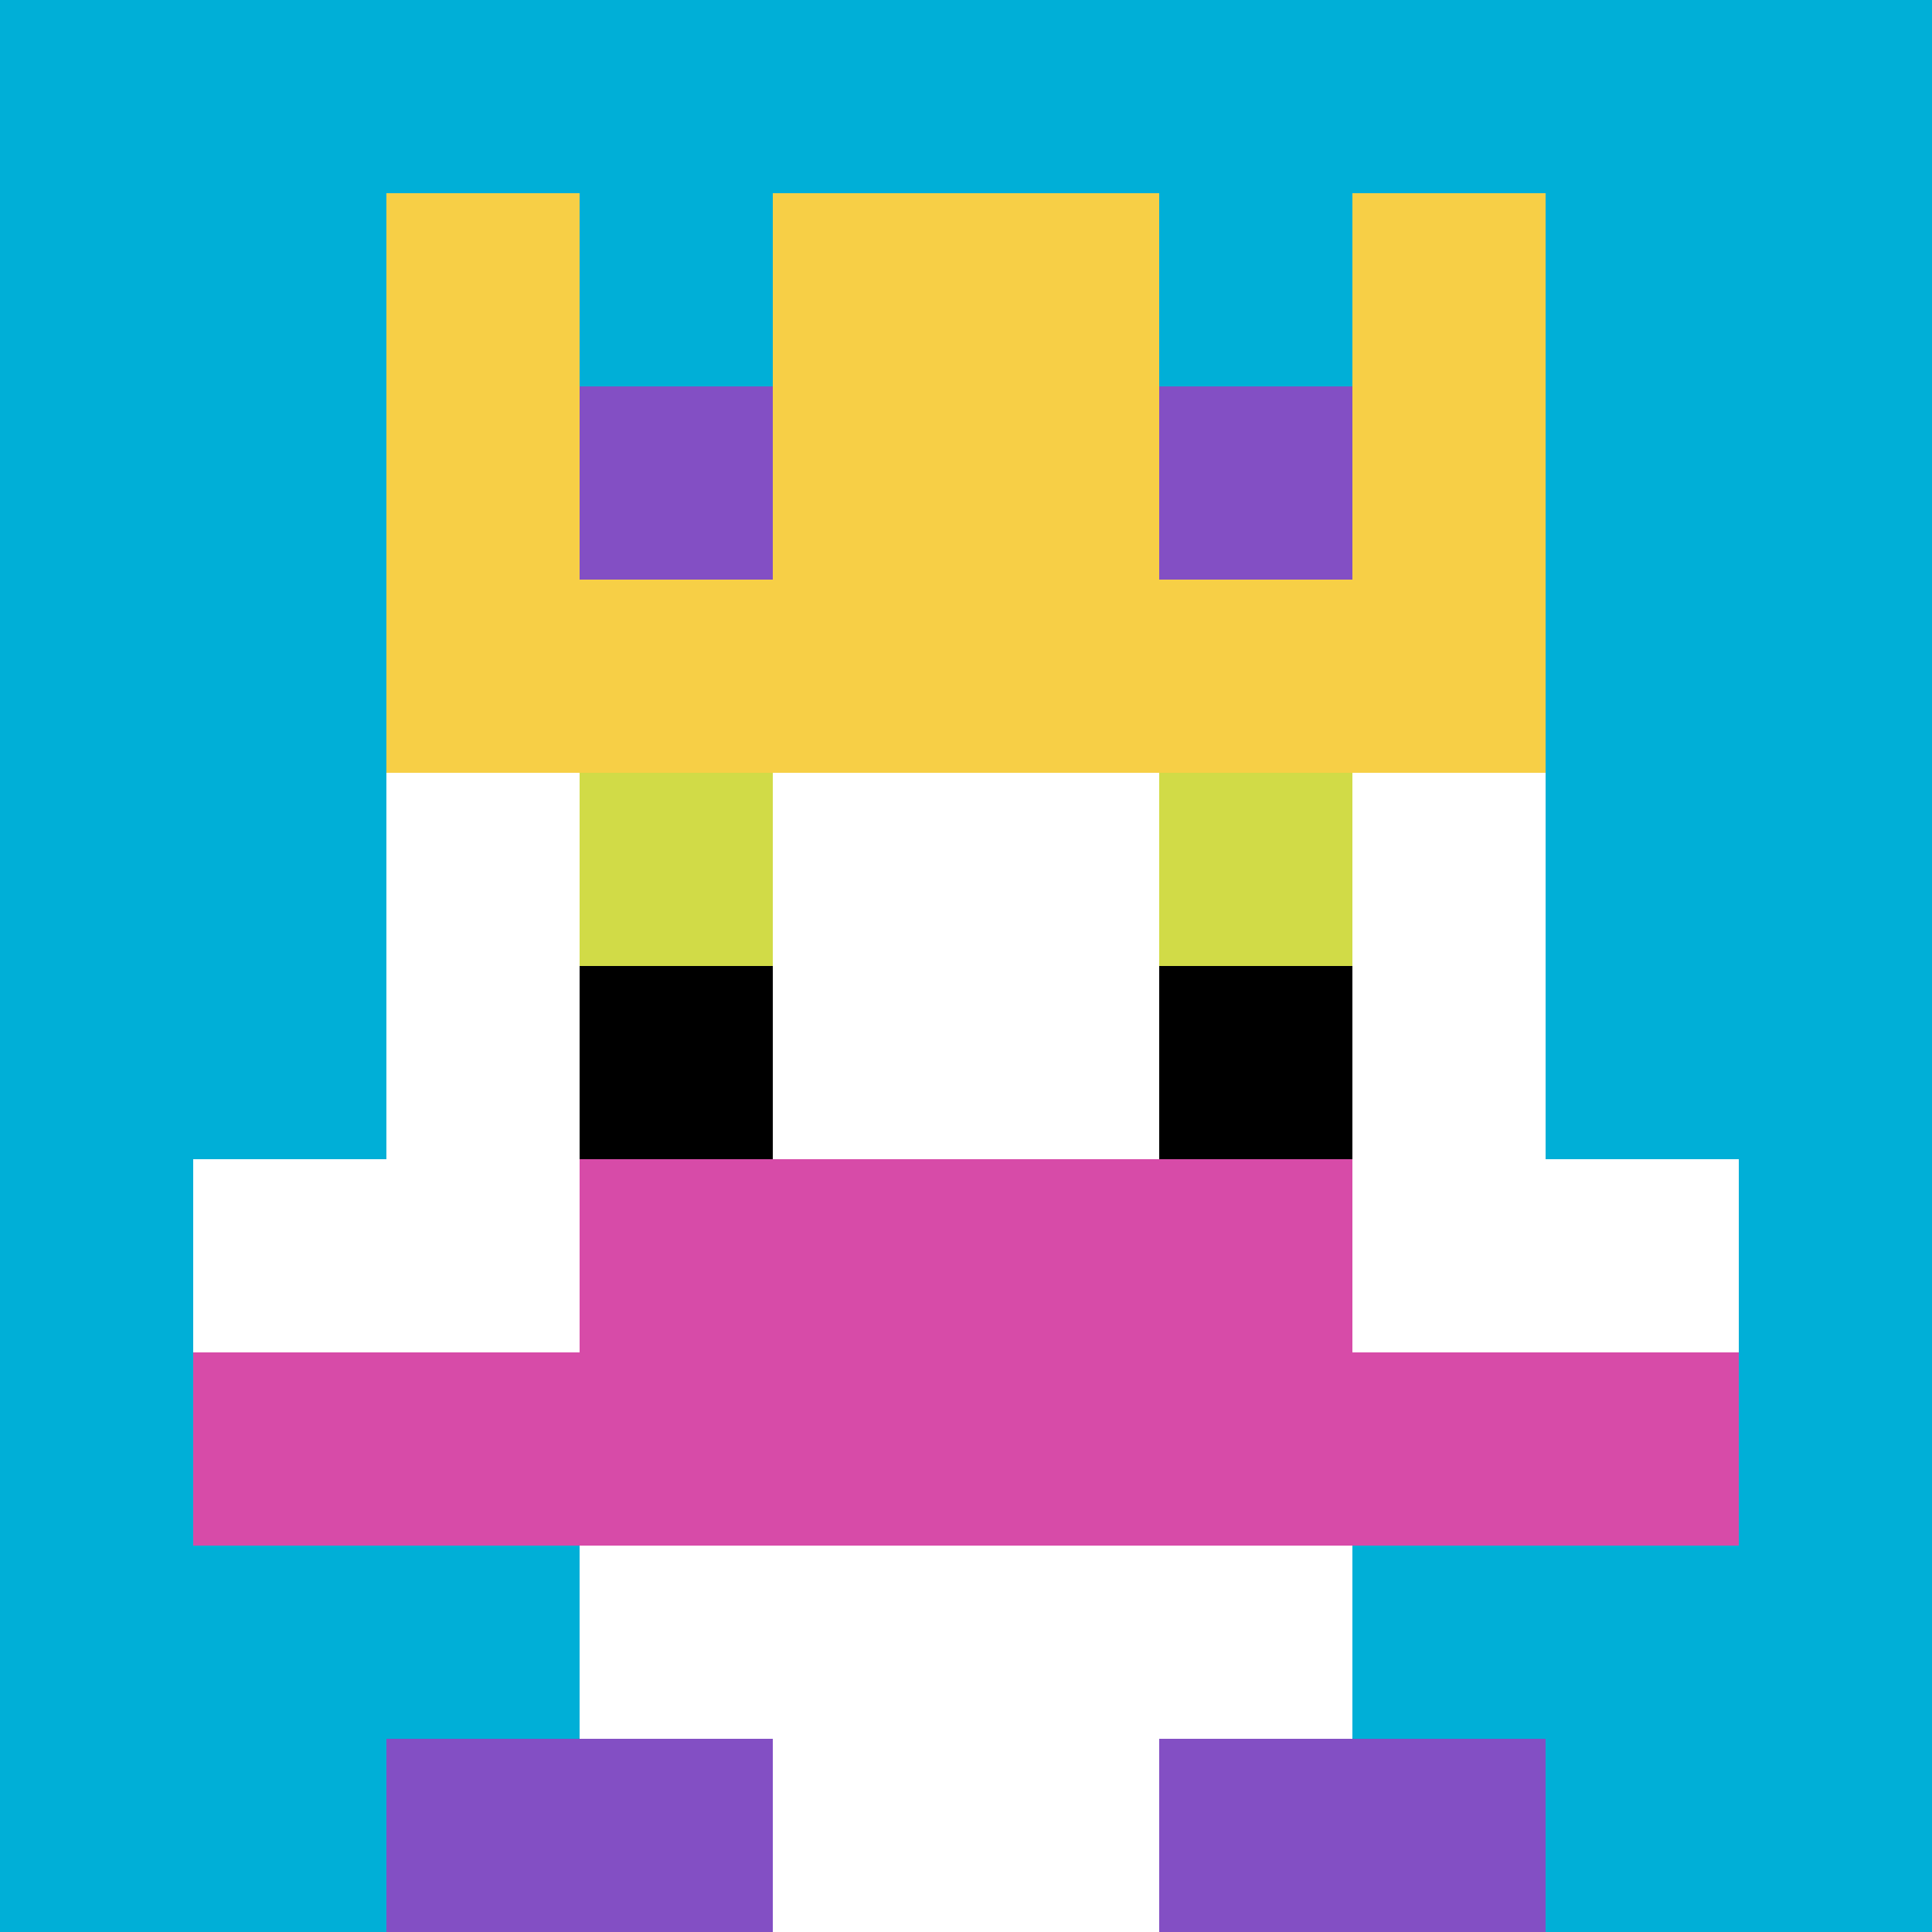
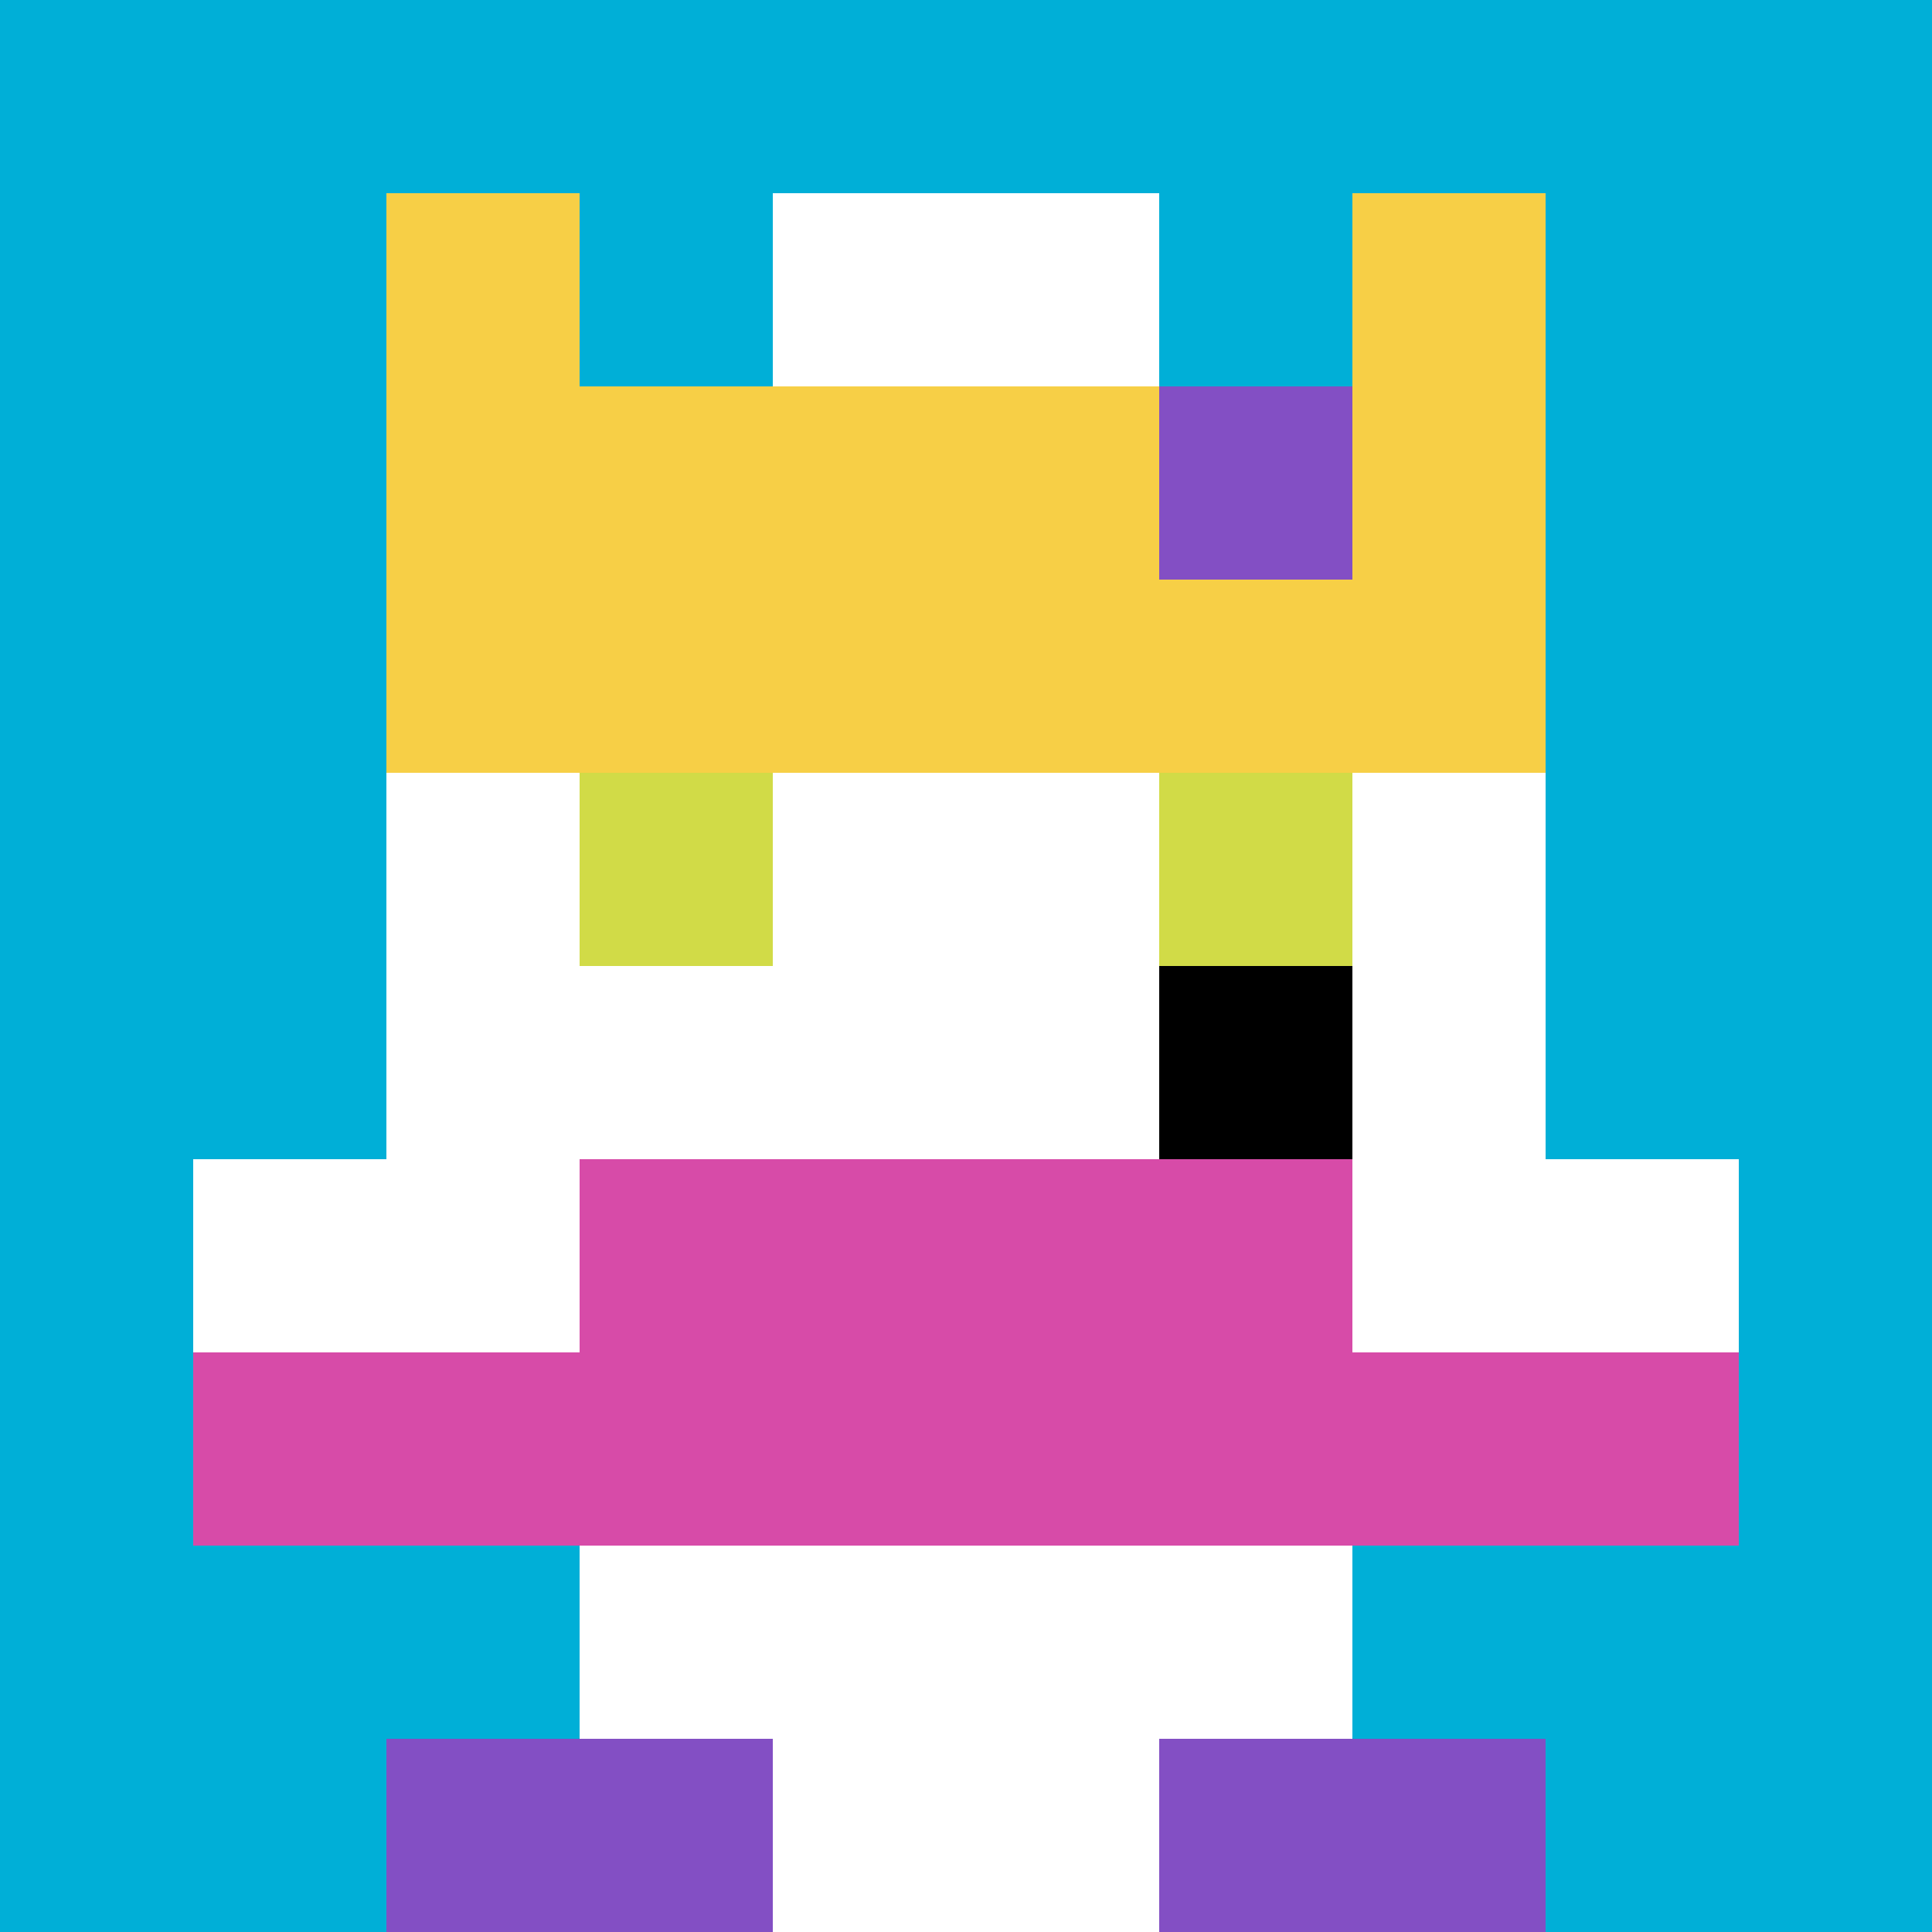
<svg xmlns="http://www.w3.org/2000/svg" version="1.1" width="930" height="930">
  <title>'goose-pfp-558886' by Dmitri Cherniak</title>
  <desc>seed=558886
backgroundColor=#ffffff
padding=0
innerPadding=0
timeout=500
dimension=1
border=false
Save=function(){return n.handleSave()}
frame=2193

Rendered at Sun Sep 15 2024 20:14:02 GMT+0800 (台北標準時間)
Generated in &lt;1ms
</desc>
  <defs />
  <rect width="100%" height="100%" fill="#ffffff" />
  <g>
    <g id="0-0">
      <rect x="0" y="0" height="930" width="930" fill="#00AFD7" />
      <g>
        <rect id="0-0-3-2-4-7" x="279" y="186" width="372" height="651" fill="#ffffff" />
        <rect id="0-0-2-3-6-5" x="186" y="279" width="558" height="465" fill="#ffffff" />
        <rect id="0-0-4-8-2-2" x="372" y="744" width="186" height="186" fill="#ffffff" />
        <rect id="0-0-1-6-8-1" x="93" y="558" width="744" height="93" fill="#ffffff" />
        <rect id="0-0-1-7-8-1" x="93" y="651" width="744" height="93" fill="#D74BA8" />
        <rect id="0-0-3-6-4-2" x="279" y="558" width="372" height="186" fill="#D74BA8" />
        <rect id="0-0-3-4-1-1" x="279" y="372" width="93" height="93" fill="#D1DB47" />
        <rect id="0-0-6-4-1-1" x="558" y="372" width="93" height="93" fill="#D1DB47" />
-         <rect id="0-0-3-5-1-1" x="279" y="465" width="93" height="93" fill="#000000" />
        <rect id="0-0-6-5-1-1" x="558" y="465" width="93" height="93" fill="#000000" />
        <rect id="0-0-4-1-2-2" x="372" y="93" width="186" height="186" fill="#ffffff" />
        <rect id="0-0-2-1-1-2" x="186" y="93" width="93" height="186" fill="#F7CF46" />
-         <rect id="0-0-4-1-2-2" x="372" y="93" width="186" height="186" fill="#F7CF46" />
        <rect id="0-0-7-1-1-2" x="651" y="93" width="93" height="186" fill="#F7CF46" />
        <rect id="0-0-2-2-6-2" x="186" y="186" width="558" height="186" fill="#F7CF46" />
-         <rect id="0-0-3-2-1-1" x="279" y="186" width="93" height="93" fill="#834FC4" />
        <rect id="0-0-6-2-1-1" x="558" y="186" width="93" height="93" fill="#834FC4" />
        <rect id="0-0-2-9-2-1" x="186" y="837" width="186" height="93" fill="#834FC4" />
        <rect id="0-0-6-9-2-1" x="558" y="837" width="186" height="93" fill="#834FC4" />
      </g>
      <rect x="0" y="0" stroke="white" stroke-width="0" height="930" width="930" fill="none" />
    </g>
  </g>
</svg>